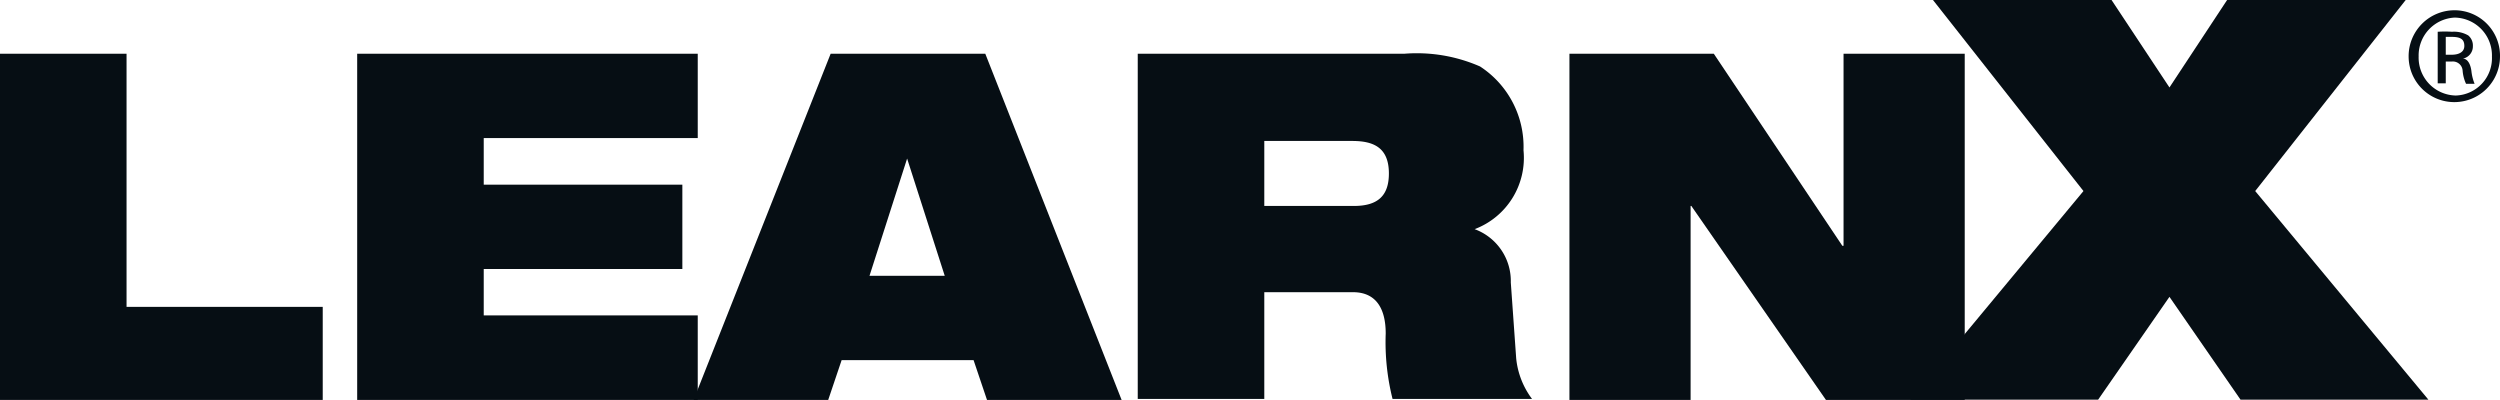
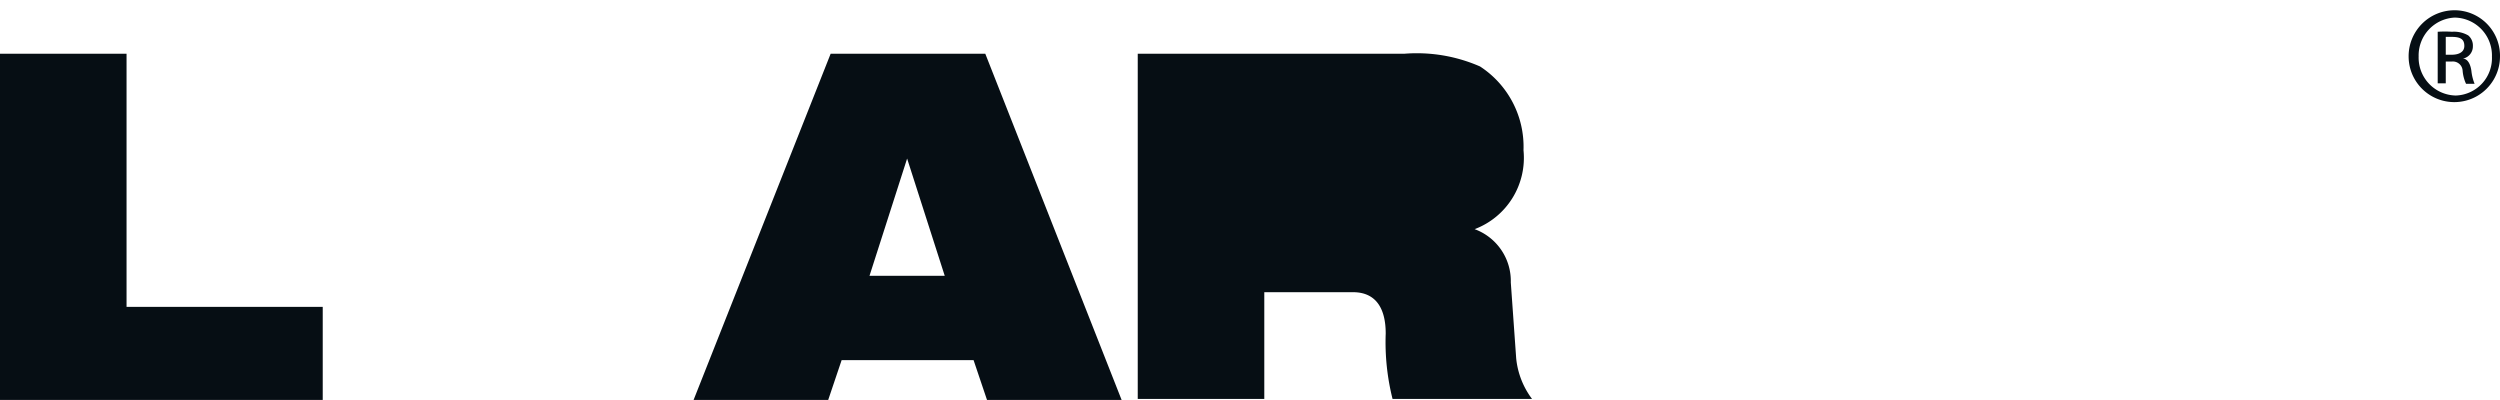
<svg xmlns="http://www.w3.org/2000/svg" viewBox="0 0 102.33 16.37">
  <defs>
    <style>.cls-1{fill:#060e14;}</style>
  </defs>
  <title>Asset 8</title>
  <g id="Layer_2" data-name="Layer 2">
    <g id="dhl">
      <polygon class="cls-1" points="0 2.2 0 16.37 13.21 16.37 13.21 12.56 5.18 12.56 5.18 2.2 0 2.2" />
-       <polygon class="cls-1" points="14.62 2.2 14.62 16.37 28.56 16.37 28.56 12.91 19.8 12.91 19.8 11.01 27.93 11.01 27.93 7.56 19.8 7.56 19.8 5.65 28.56 5.65 28.56 2.2 14.62 2.2" />
      <path class="cls-1" d="M37.13,6.49h0l1.54,4.8H35.59ZM34,2.2,28.39,16.37H33.9l.55-1.63h5.4l.55,1.63h5.51L40.33,2.2Z" />
-       <path class="cls-1" d="M46.57,2.2H57.48a6.45,6.45,0,0,1,3.1.52,3.92,3.92,0,0,1,1.78,3.43,3.12,3.12,0,0,1-2,3.23v0a2.26,2.26,0,0,1,1.48,2.18l.22,3.1a3.3,3.3,0,0,0,.65,1.67H57a9.55,9.55,0,0,1-.28-2.68c0-1-.38-1.69-1.34-1.69H51.75v4.37H46.57Zm5.18,6.23h3.67c1,0,1.43-.44,1.43-1.33,0-1.07-.64-1.33-1.5-1.33h-3.6Z" />
-       <polygon class="cls-1" points="75.46 2.2 75.46 10.06 75.41 10.06 70.15 2.2 64.24 2.2 64.24 16.37 69.2 16.37 69.2 8.43 69.23 8.43 74.74 16.37 80.42 16.37 80.42 2.2 75.46 2.2" />
-       <polygon class="cls-1" points="91.16 0 88.8 3.58 86.43 0 79.12 0 85.28 7.82 78.19 16.36 85.88 16.36 88.8 12.15 91.71 16.36 99.4 16.36 92.31 7.82 98.47 0 91.16 0" />
+       <path class="cls-1" d="M46.57,2.2H57.48a6.45,6.45,0,0,1,3.1.52,3.92,3.92,0,0,1,1.78,3.43,3.12,3.12,0,0,1-2,3.23v0a2.26,2.26,0,0,1,1.48,2.18l.22,3.1a3.3,3.3,0,0,0,.65,1.67H57a9.55,9.55,0,0,1-.28-2.68c0-1-.38-1.69-1.34-1.69H51.75v4.37H46.57Zm5.18,6.23h3.67h-3.6Z" />
      <path class="cls-1" d="M100.47.42a1.86,1.86,0,0,1,1.86,1.89,1.87,1.87,0,1,1-3.74,0A1.88,1.88,0,0,1,100.47.42Zm0,.3A1.55,1.55,0,0,0,99,2.31a1.55,1.55,0,0,0,1.52,1.6A1.53,1.53,0,0,0,102,2.32a1.55,1.55,0,0,0-1.51-1.6Zm-.36,2.69h-.33V1.3a4.55,4.55,0,0,1,.59,0,1.16,1.16,0,0,1,.66.15.54.54,0,0,1,.19.44.51.51,0,0,1-.41.51v0c.18,0,.31.2.35.51a1.92,1.92,0,0,0,.13.52h-.35a1.56,1.56,0,0,1-.14-.54.4.4,0,0,0-.45-.37h-.24Zm0-1.17h.25c.27,0,.51-.1.51-.36s-.14-.37-.51-.37l-.25,0Z" />
    </g>
  </g>
</svg>